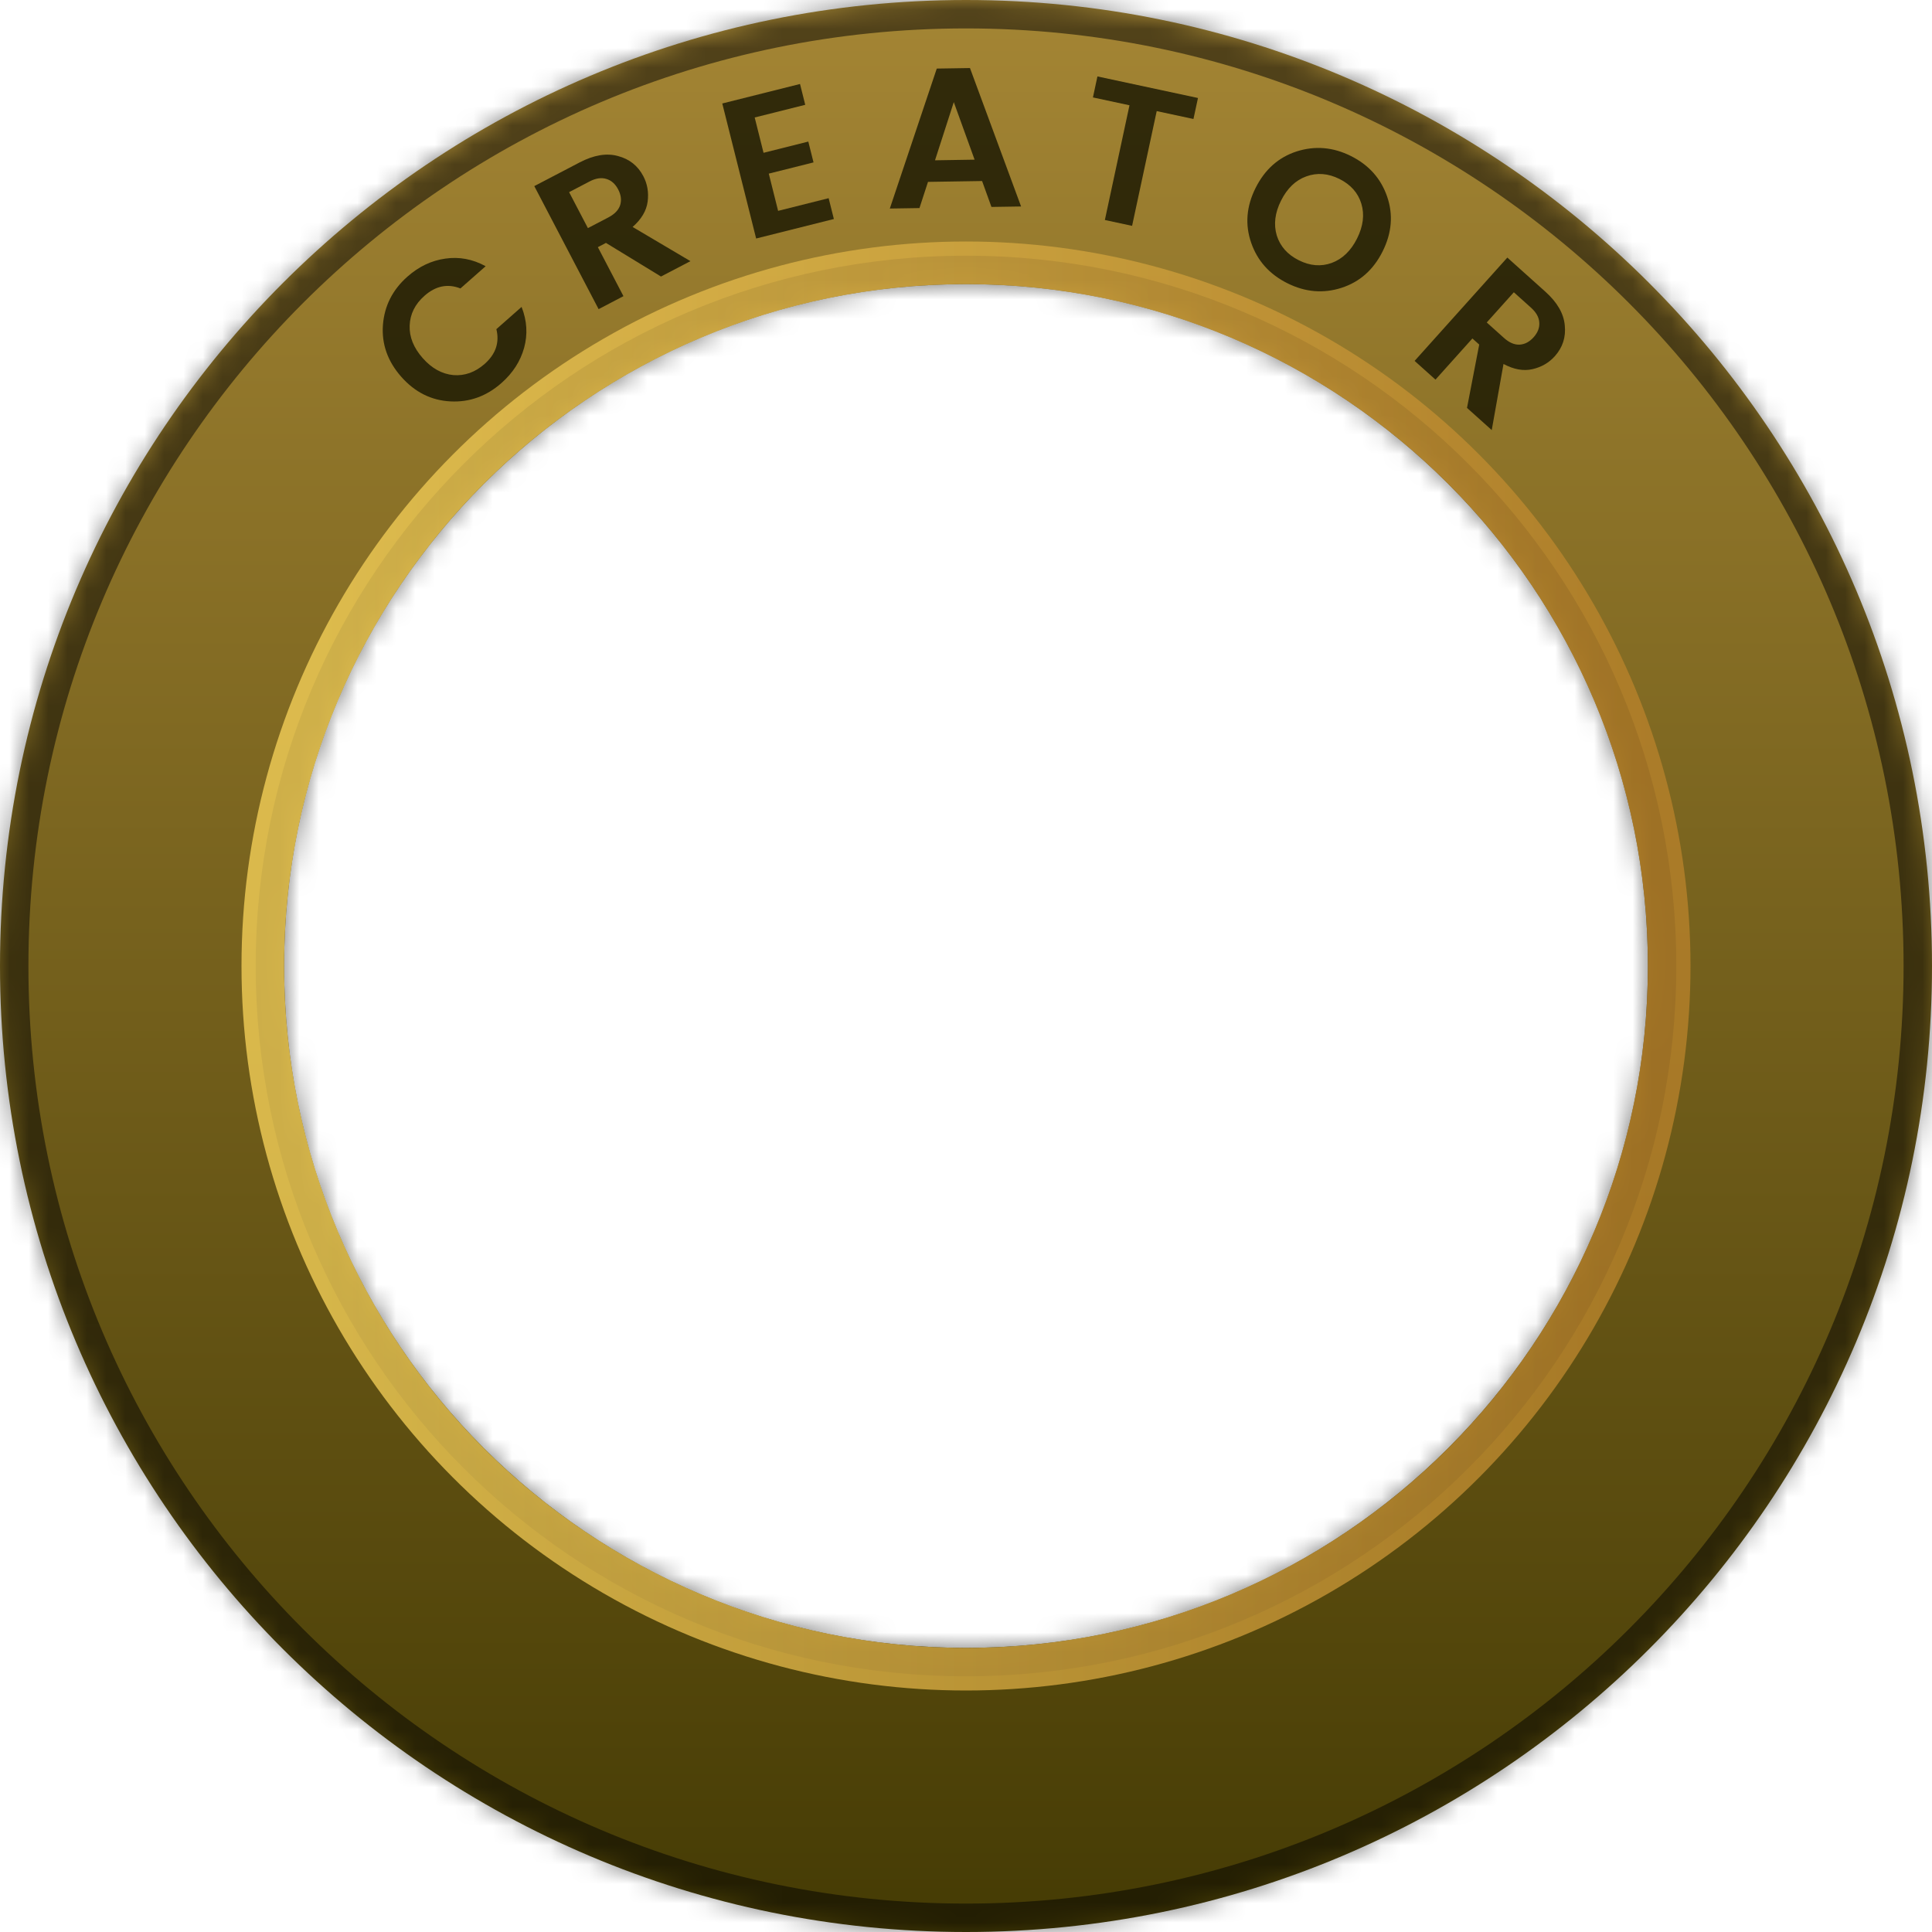
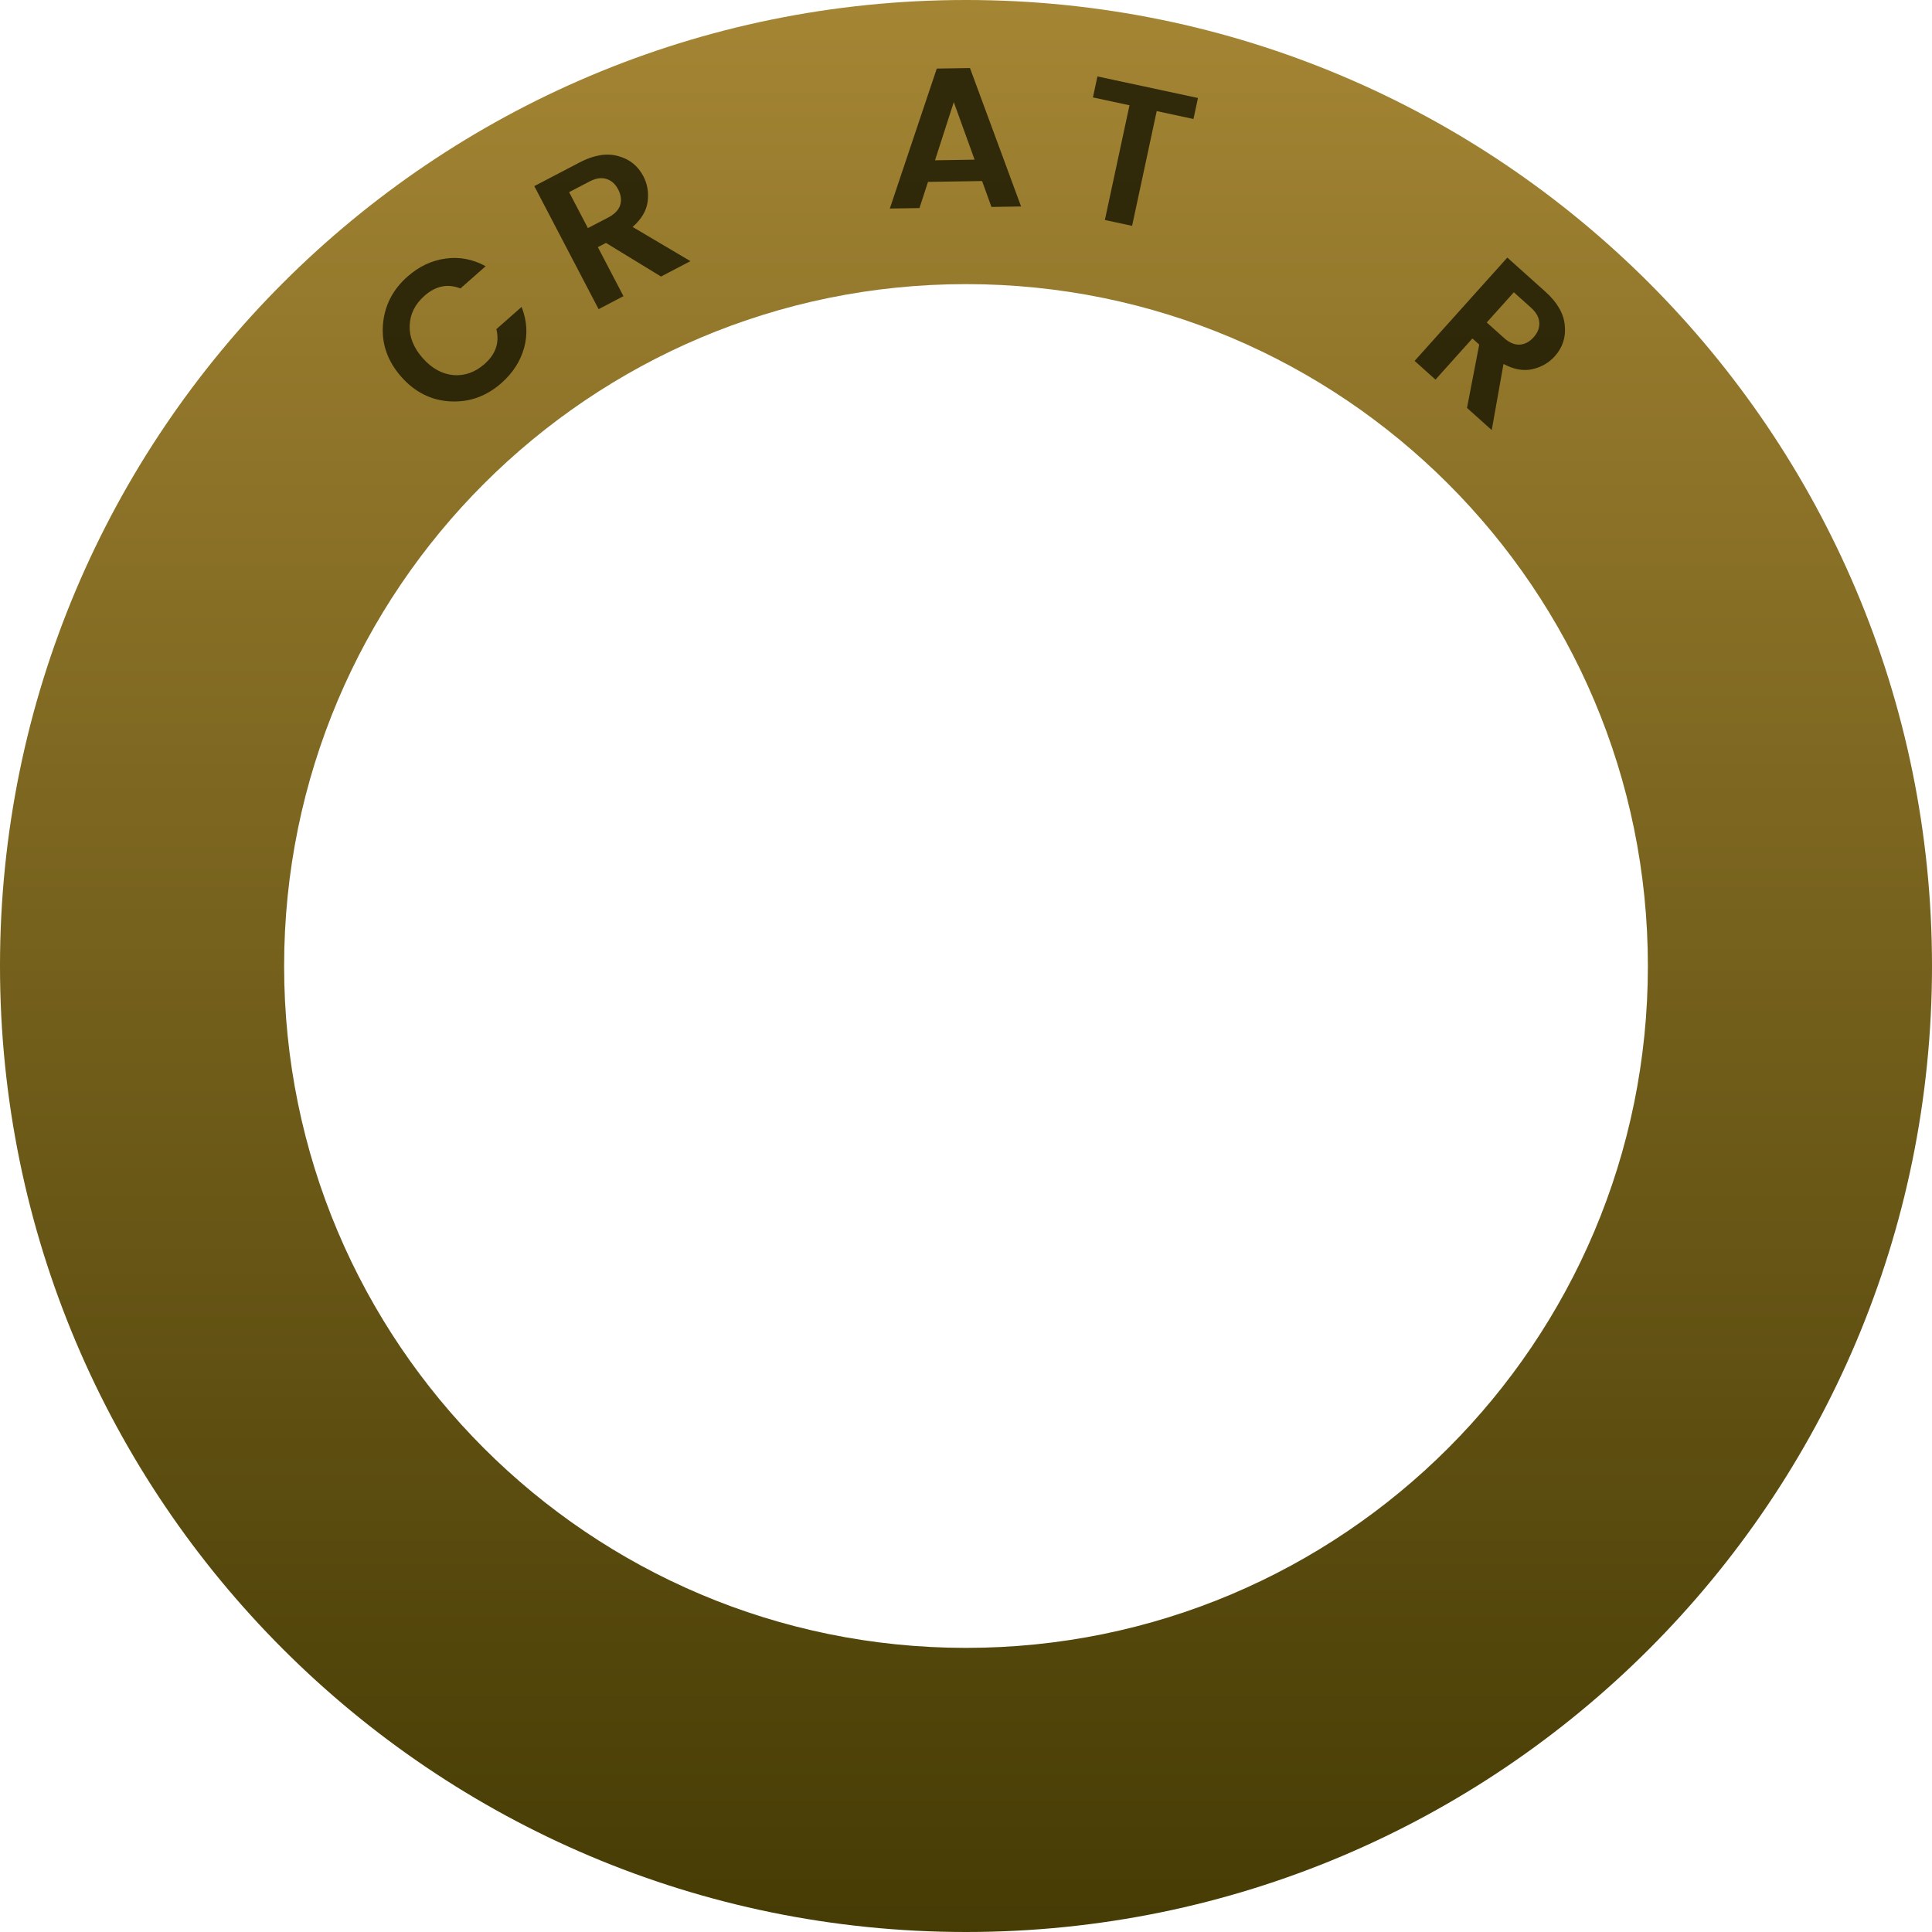
<svg xmlns="http://www.w3.org/2000/svg" width="100" height="100" viewBox="0 0 100 100" fill="none">
  <mask id="path-1-inside-1_43576_25642" fill="white">
    <path fill-rule="evenodd" clip-rule="evenodd" d="M50 100C77.614 100 100 77.614 100 50C100 22.386 77.614 0 50 0C22.386 0 0 22.386 0 50C0 77.614 22.386 100 50 100ZM50 85.294C69.492 85.294 85.294 69.492 85.294 50C85.294 30.508 69.492 14.706 50 14.706C30.508 14.706 14.706 30.508 14.706 50C14.706 69.492 30.508 85.294 50 85.294Z" />
  </mask>
  <path fill-rule="evenodd" clip-rule="evenodd" d="M50 100C77.614 100 100 77.614 100 50C100 22.386 77.614 0 50 0C22.386 0 0 22.386 0 50C0 77.614 22.386 100 50 100ZM50 85.294C69.492 85.294 85.294 69.492 85.294 50C85.294 30.508 69.492 14.706 50 14.706C30.508 14.706 14.706 30.508 14.706 50C14.706 69.492 30.508 85.294 50 85.294Z" fill="url(#paint0_linear_43576_25642)" />
-   <path d="M98.529 50C98.529 76.802 76.802 98.529 50 98.529V101.471C78.426 101.471 101.471 78.426 101.471 50H98.529ZM50 1.471C76.802 1.471 98.529 23.198 98.529 50H101.471C101.471 21.574 78.426 -1.471 50 -1.471V1.471ZM1.471 50C1.471 23.198 23.198 1.471 50 1.471V-1.471C21.574 -1.471 -1.471 21.574 -1.471 50H1.471ZM50 98.529C23.198 98.529 1.471 76.802 1.471 50H-1.471C-1.471 78.426 21.574 101.471 50 101.471V98.529ZM83.823 50C83.823 68.68 68.68 83.823 50 83.823V86.765C70.305 86.765 86.765 70.305 86.765 50H83.823ZM50 16.177C68.68 16.177 83.823 31.32 83.823 50H86.765C86.765 29.695 70.305 13.235 50 13.235V16.177ZM16.177 50C16.177 31.32 31.32 16.177 50 16.177V13.235C29.695 13.235 13.235 29.695 13.235 50H16.177ZM50 83.823C31.32 83.823 16.177 68.68 16.177 50H13.235C13.235 70.305 29.695 86.765 50 86.765V83.823Z" fill="black" fill-opacity="0.5" mask="url(#path-1-inside-1_43576_25642)" />
-   <circle cx="50" cy="50" r="36.397" stroke="url(#paint1_linear_43576_25642)" stroke-opacity="0.8" stroke-width="2.206" />
  <path d="M23.308 20.776C22.319 20.724 21.473 20.299 20.769 19.502C20.065 18.704 19.749 17.812 19.82 16.824C19.896 15.832 20.32 14.996 21.092 14.315C21.679 13.797 22.33 13.487 23.046 13.386C23.767 13.28 24.464 13.411 25.137 13.779L23.832 14.93C23.173 14.67 22.552 14.797 21.971 15.31C21.482 15.742 21.226 16.256 21.204 16.852C21.182 17.439 21.407 18 21.879 18.535C22.347 19.065 22.876 19.358 23.465 19.415C24.056 19.461 24.595 19.268 25.084 18.837C25.66 18.328 25.863 17.728 25.692 17.037L26.997 15.886C27.278 16.599 27.321 17.306 27.127 18.009C26.933 18.702 26.543 19.307 25.956 19.825C25.179 20.511 24.296 20.828 23.308 20.776Z" fill="#161401" fill-opacity="0.8" />
  <path d="M30.945 12.793L32.27 15.329L30.984 16.001L27.655 9.633L30 8.408C30.736 8.023 31.398 7.913 31.988 8.077C32.58 8.232 33.017 8.58 33.3 9.122C33.51 9.523 33.584 9.961 33.522 10.435C33.46 10.909 33.201 11.346 32.744 11.747L35.737 13.517L34.213 14.313L31.364 12.573L30.945 12.793ZM29.457 9.946L30.43 11.807L31.488 11.254C31.81 11.085 32.014 10.875 32.098 10.621C32.179 10.362 32.145 10.089 31.996 9.804C31.846 9.518 31.643 9.337 31.387 9.262C31.128 9.181 30.837 9.224 30.515 9.393L29.457 9.946Z" fill="#161401" fill-opacity="0.8" />
-   <path d="M41.409 4.347L41.679 5.425L39.063 6.081L39.521 7.909L41.838 7.328L42.108 8.406L39.792 8.987L40.275 10.914L42.891 10.258L43.161 11.336L39.138 12.345L37.385 5.356L41.409 4.347Z" fill="#161401" fill-opacity="0.8" />
  <path d="M51.317 10.711L50.833 9.37L48.033 9.414L47.591 10.77L46.057 10.794L48.487 3.549L50.206 3.522L52.851 10.687L51.317 10.711ZM48.396 8.297L50.445 8.264L49.368 5.285L48.396 8.297Z" fill="#161401" fill-opacity="0.8" />
  <path d="M56.57 5.043L56.803 3.956L62.007 5.072L61.773 6.159L59.871 5.751L58.597 11.69L57.188 11.387L58.462 5.449L56.57 5.043Z" fill="#161401" fill-opacity="0.8" />
-   <path d="M68.93 13.609C69.485 13.403 69.922 12.982 70.242 12.343C70.561 11.705 70.634 11.105 70.463 10.543C70.291 9.981 69.913 9.555 69.33 9.263C68.747 8.972 68.174 8.927 67.613 9.13C67.06 9.329 66.625 9.748 66.305 10.387C65.989 11.019 65.916 11.619 66.085 12.187C66.263 12.751 66.643 13.18 67.226 13.471C67.809 13.763 68.377 13.809 68.93 13.609ZM66.632 14.659C65.706 14.195 65.081 13.496 64.759 12.56C64.436 11.624 64.513 10.68 64.989 9.728C65.468 8.771 66.178 8.14 67.12 7.836C68.069 7.535 69.003 7.615 69.924 8.076C70.851 8.539 71.475 9.239 71.798 10.175C72.12 11.111 72.042 12.058 71.563 13.015C71.087 13.967 70.378 14.594 69.436 14.898C68.494 15.202 67.559 15.122 66.632 14.659Z" fill="#161401" fill-opacity="0.8" />
  <path d="M76.211 17.519L74.3 19.649L73.22 18.68L78.019 13.332L79.988 15.098C80.606 15.653 80.941 16.235 80.993 16.845C81.055 17.453 80.883 17.985 80.475 18.44C80.172 18.777 79.788 19 79.323 19.107C78.857 19.215 78.356 19.126 77.821 18.839L77.212 22.261L75.932 21.113L76.564 17.835L76.211 17.519ZM78.356 15.128L76.954 16.691L77.843 17.489C78.113 17.732 78.382 17.849 78.649 17.839C78.92 17.824 79.164 17.697 79.379 17.457C79.594 17.217 79.692 16.963 79.673 16.697C79.659 16.426 79.516 16.169 79.245 15.926L78.356 15.128Z" fill="#161401" fill-opacity="0.8" />
  <defs>
    <linearGradient id="paint0_linear_43576_25642" x1="49.265" y1="0" x2="49.265" y2="108.824" gradientUnits="userSpaceOnUse">
      <stop stop-color="#A48534" />
      <stop offset="1" stop-color="#3D3500" />
    </linearGradient>
    <linearGradient id="paint1_linear_43576_25642" x1="16.837" y1="85.294" x2="85.294" y2="85.294" gradientUnits="userSpaceOnUse">
      <stop stop-color="#F2CE57" />
      <stop offset="1" stop-color="#B7812A" />
    </linearGradient>
  </defs>
</svg>